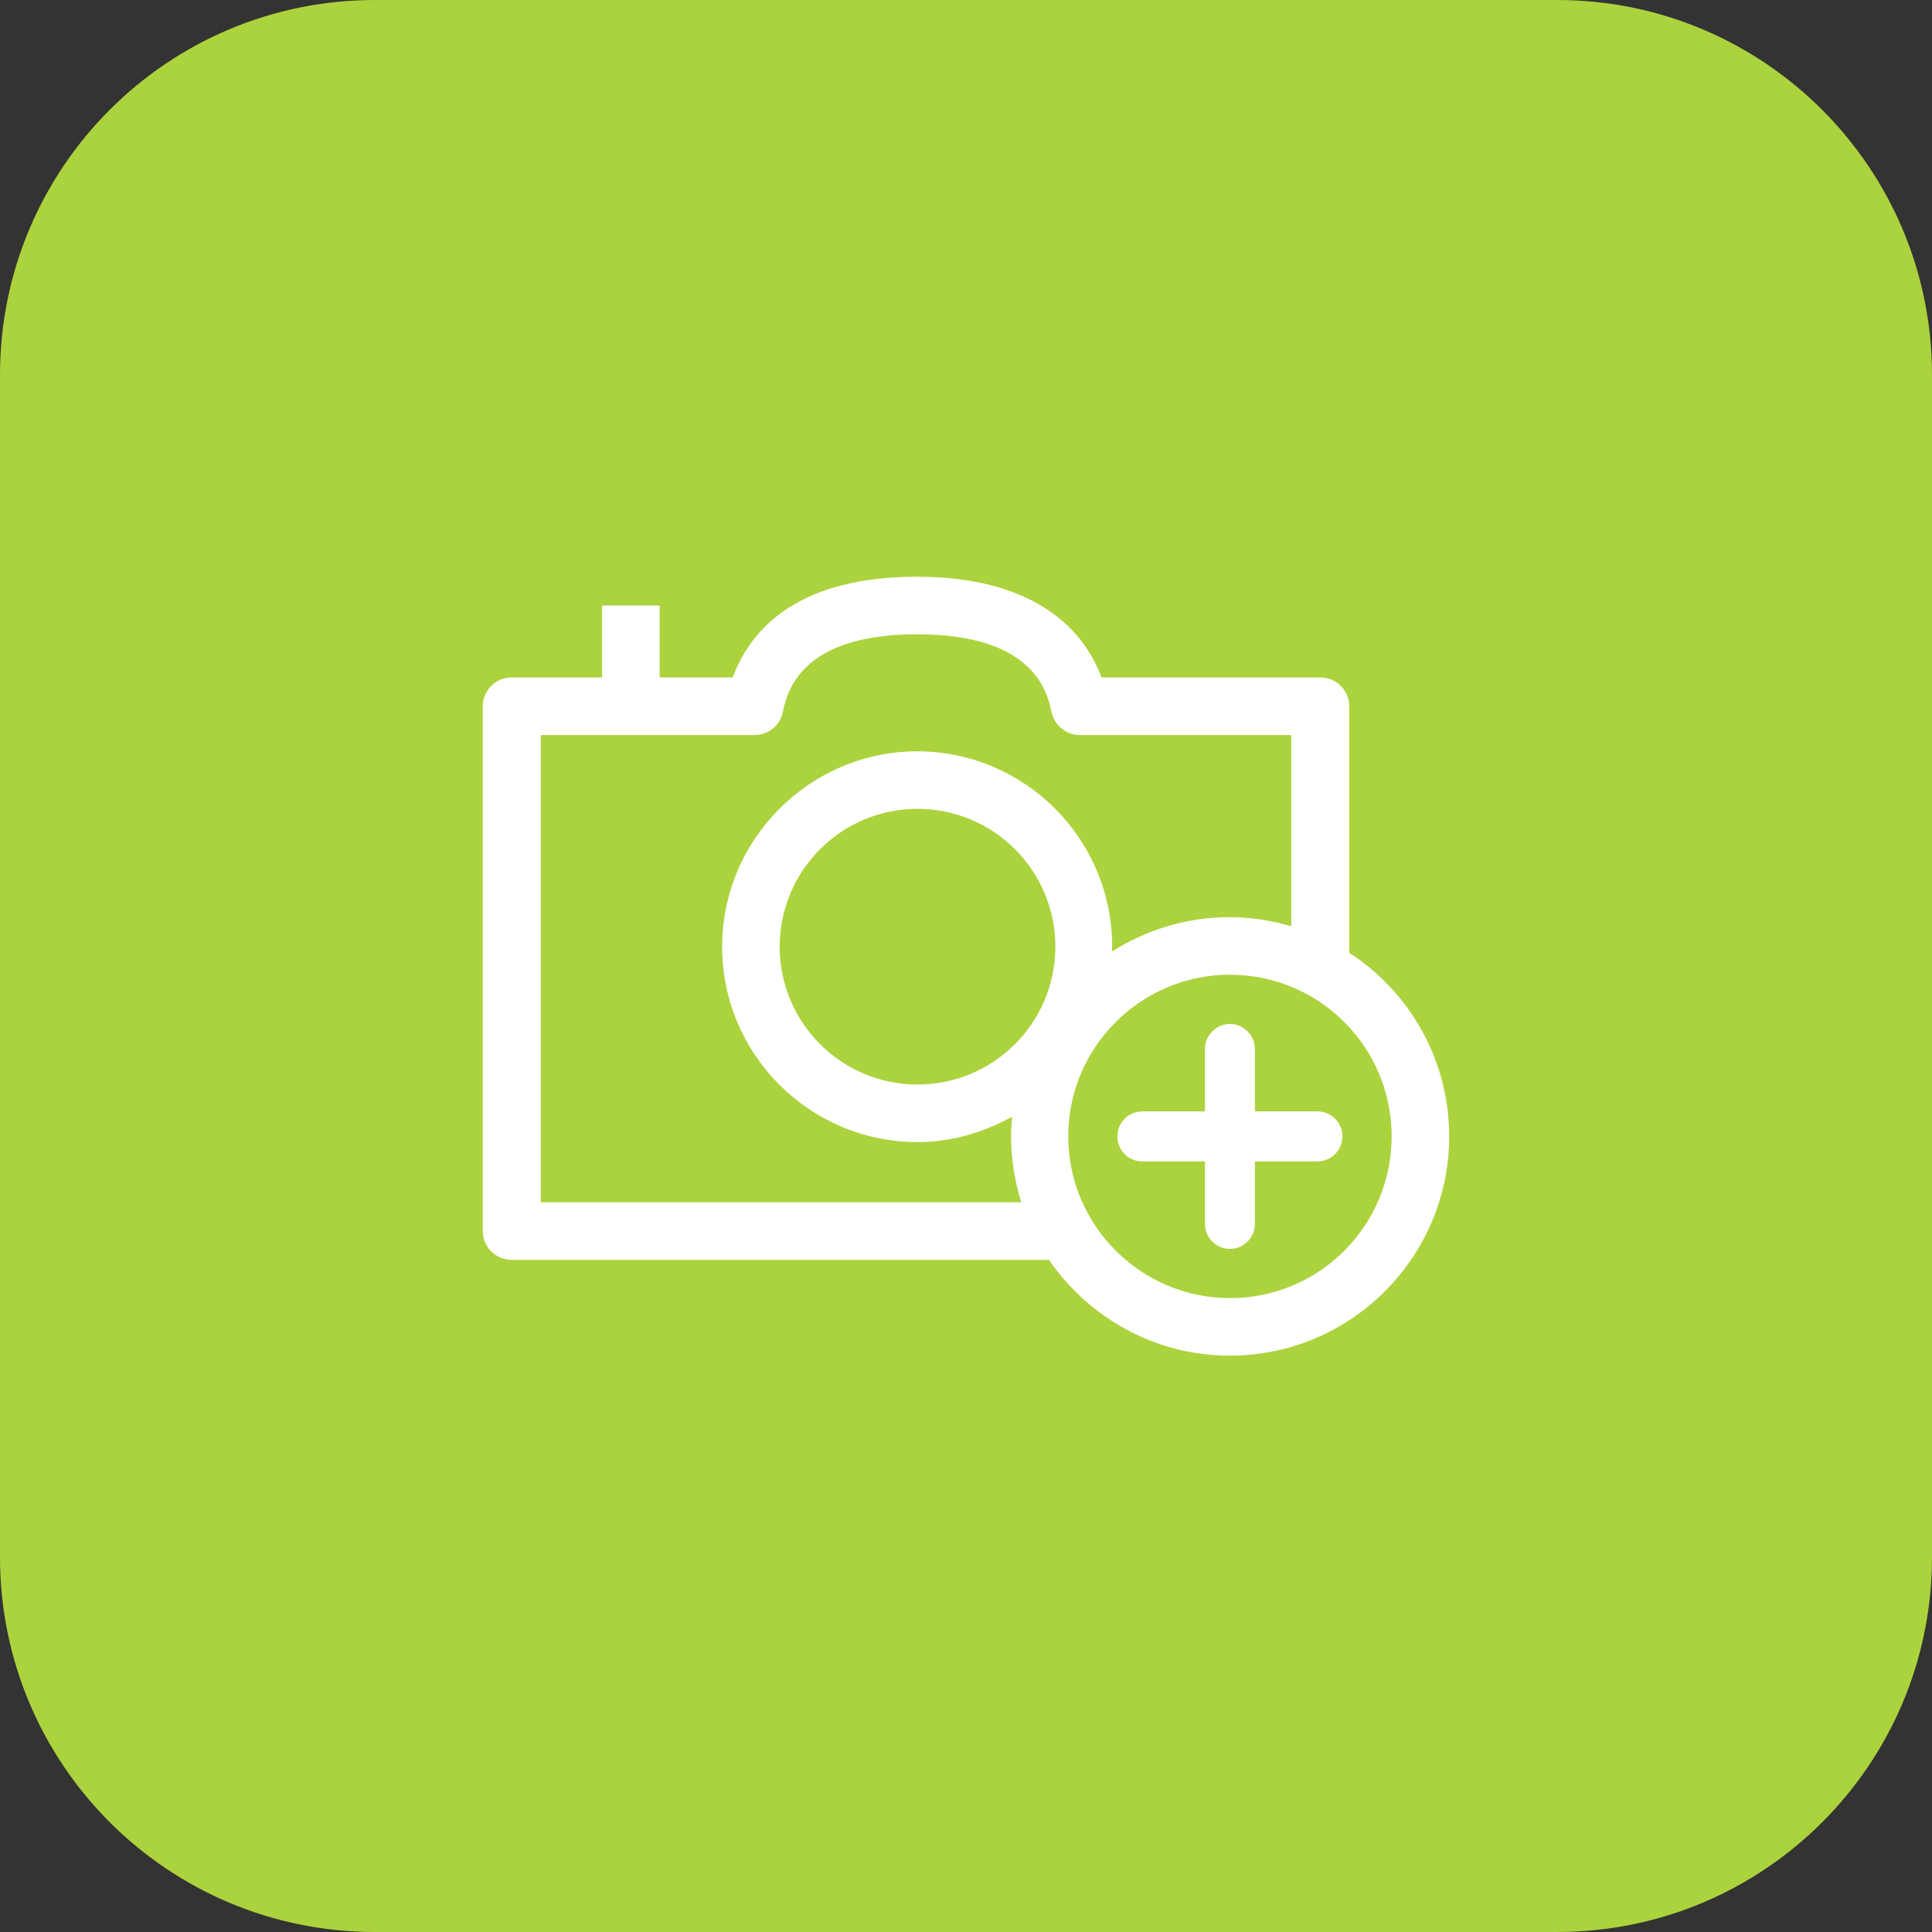
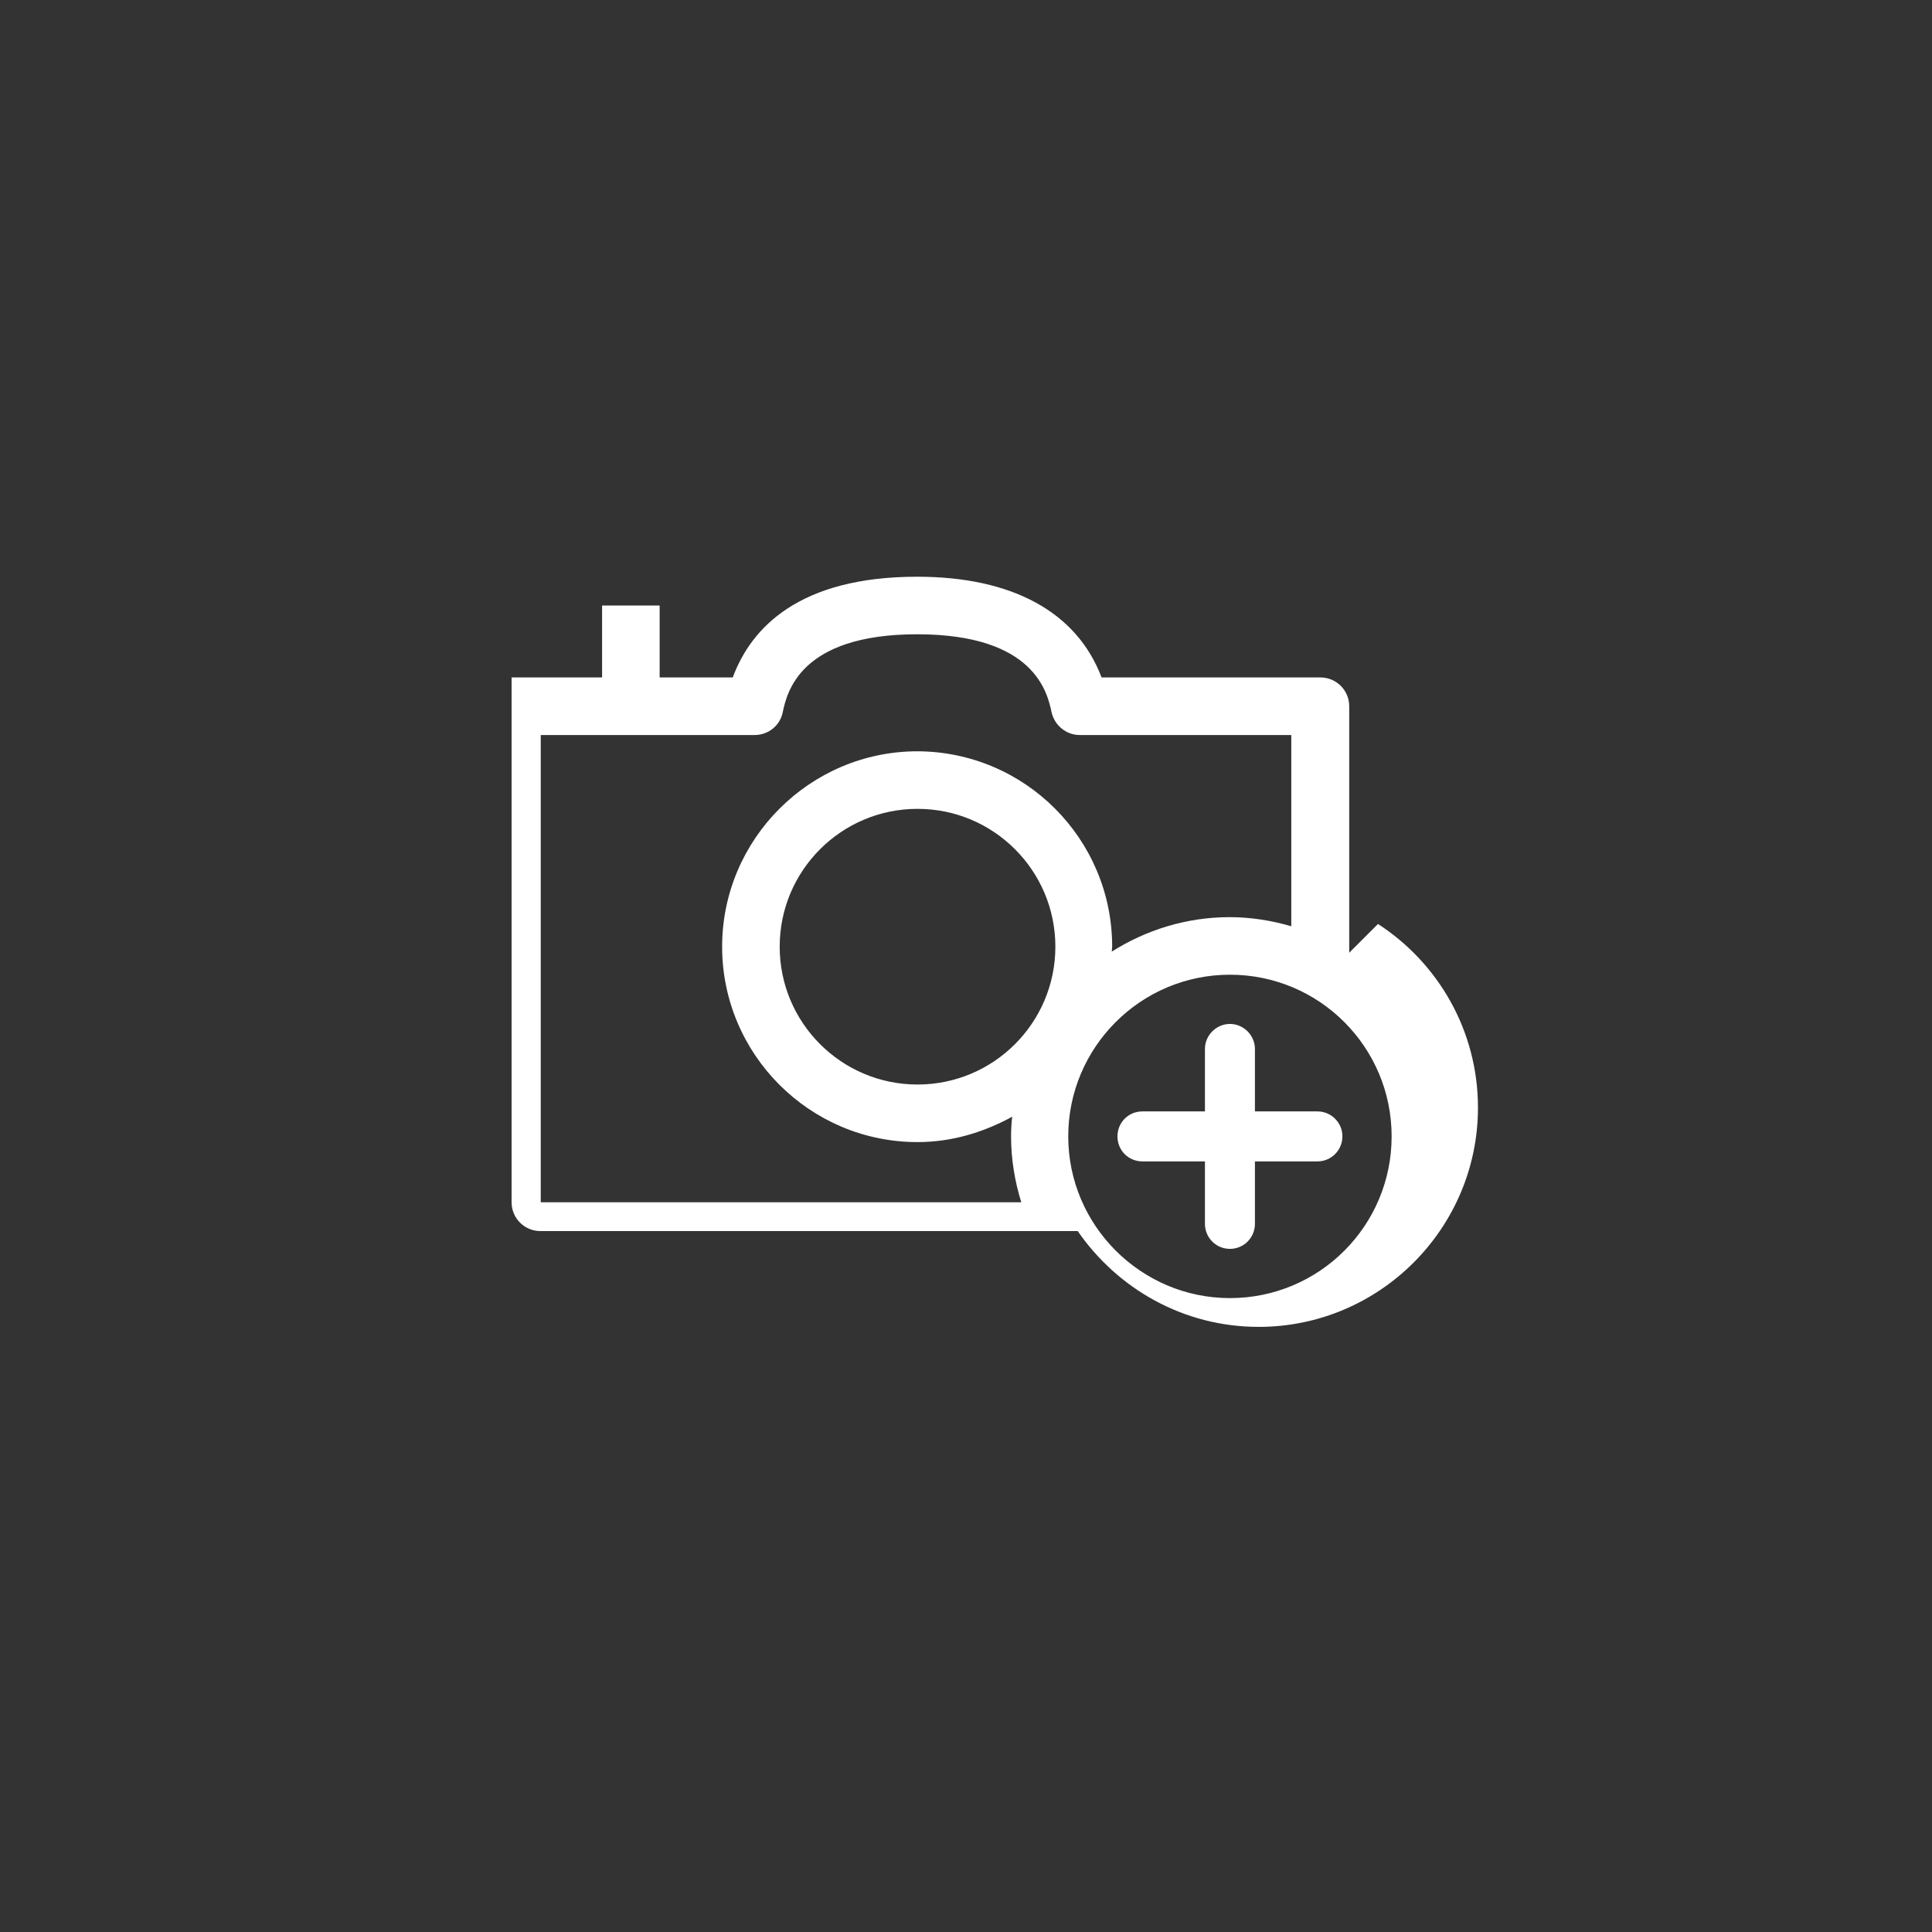
<svg xmlns="http://www.w3.org/2000/svg" id="b" viewBox="0 0 51.02 51.02">
  <rect x="0" y="0" width="51.02" height="51.02" fill="#333333" stroke="none" />
  <defs>
    <style>.d{fill:#fff;}.e{fill:#abd33d;}</style>
  </defs>
  <g id="c">
-     <path class="e" d="m41.12,51.02c5.47,0,9.9-4.43,9.9-9.9V9.9c0-5.46-4.43-9.9-9.9-9.9H9.9C4.43,0,0,4.43,0,9.9v31.22c0,5.47,4.43,9.9,9.9,9.9h31.22Z" />
-     <path class="d" d="m35.63,25.16v-6.51c0-.42-.34-.76-.76-.76h-5.78c-.65-1.72-2.35-2.66-4.87-2.66-3.11,0-4.38,1.34-4.87,2.66h-1.93v-1.9h-1.52v1.9h-2.39c-.42,0-.76.34-.76.76v13.86c0,.42.34.76.76.76h14.19c1.05,1.52,2.79,2.53,4.78,2.53,3.19,0,5.79-2.6,5.79-5.79,0-2.03-1.05-3.82-2.64-4.85Zm-11.4,3.48c-2.01,0-3.64-1.63-3.64-3.64s1.63-3.64,3.64-3.64,3.64,1.63,3.64,3.64-1.63,3.64-3.64,3.64Zm0-8.8c-2.84,0-5.16,2.32-5.16,5.16s2.31,5.16,5.16,5.16c.91,0,1.75-.26,2.5-.67-.02.17-.03.35-.03.52,0,.61.1,1.19.27,1.74h-12.69v-12.34h5.65c.36,0,.67-.25.74-.6.11-.51.44-2.06,3.55-2.06s3.44,1.55,3.55,2.06c.08.35.39.6.74.6h5.59v5.05c-.52-.15-1.06-.24-1.63-.24-1.14,0-2.21.34-3.11.91,0-.05.01-.09.01-.13,0-2.85-2.31-5.16-5.16-5.16Zm8.25,14.44c-2.35,0-4.27-1.92-4.27-4.27s1.91-4.27,4.27-4.27,4.27,1.91,4.27,4.27-1.91,4.27-4.27,4.27Zm2.97-4.27c0,.36-.29.66-.66.66h-1.65v1.65c0,.36-.29.66-.66.66s-.66-.3-.66-.66v-1.65h-1.65c-.37,0-.66-.29-.66-.66s.29-.66.66-.66h1.65v-1.65c0-.36.3-.66.66-.66s.66.3.66.66v1.65h1.65c.36,0,.66.29.66.66Z" />
+     <path class="d" d="m35.63,25.16v-6.51c0-.42-.34-.76-.76-.76h-5.78c-.65-1.72-2.35-2.66-4.87-2.66-3.11,0-4.38,1.34-4.87,2.66h-1.93v-1.9h-1.52v1.9h-2.39v13.86c0,.42.34.76.76.76h14.19c1.05,1.52,2.79,2.53,4.78,2.53,3.19,0,5.79-2.6,5.79-5.79,0-2.03-1.05-3.82-2.64-4.85Zm-11.4,3.48c-2.01,0-3.64-1.63-3.64-3.64s1.63-3.64,3.64-3.64,3.64,1.63,3.64,3.64-1.63,3.64-3.64,3.64Zm0-8.8c-2.84,0-5.16,2.32-5.16,5.16s2.31,5.16,5.16,5.16c.91,0,1.75-.26,2.5-.67-.02.17-.03.35-.03.52,0,.61.1,1.19.27,1.74h-12.69v-12.34h5.65c.36,0,.67-.25.74-.6.11-.51.44-2.06,3.55-2.06s3.44,1.55,3.55,2.06c.08.35.39.6.74.6h5.59v5.05c-.52-.15-1.06-.24-1.63-.24-1.14,0-2.21.34-3.11.91,0-.05.01-.09.01-.13,0-2.85-2.31-5.16-5.16-5.16Zm8.25,14.44c-2.35,0-4.27-1.92-4.27-4.27s1.91-4.27,4.27-4.27,4.27,1.91,4.27,4.27-1.91,4.27-4.27,4.27Zm2.97-4.27c0,.36-.29.66-.66.66h-1.65v1.65c0,.36-.29.66-.66.66s-.66-.3-.66-.66v-1.65h-1.65c-.37,0-.66-.29-.66-.66s.29-.66.66-.66h1.65v-1.65c0-.36.3-.66.66-.66s.66.3.66.66v1.65h1.65c.36,0,.66.29.66.66Z" />
  </g>
</svg>